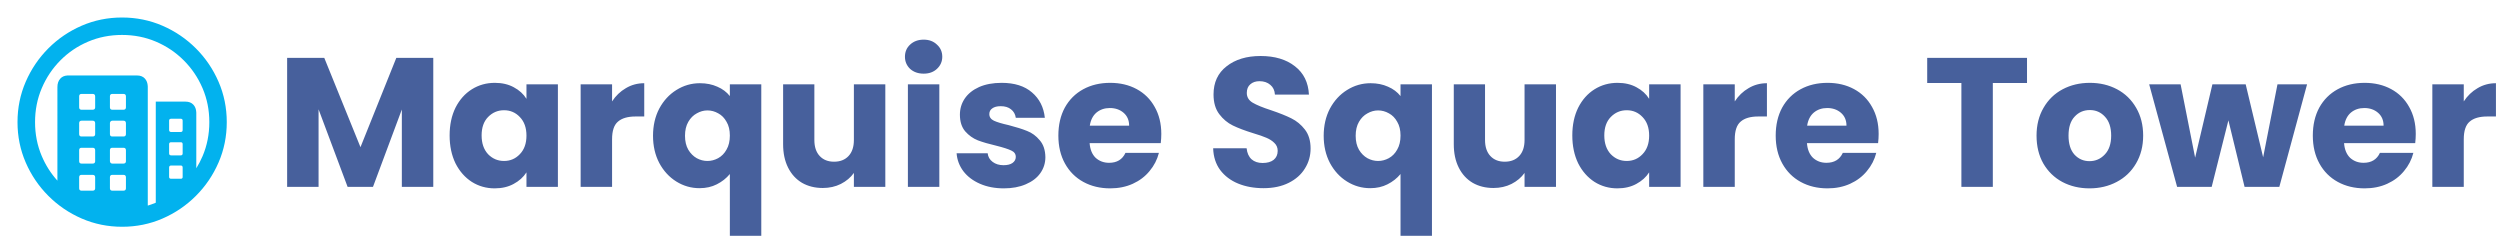
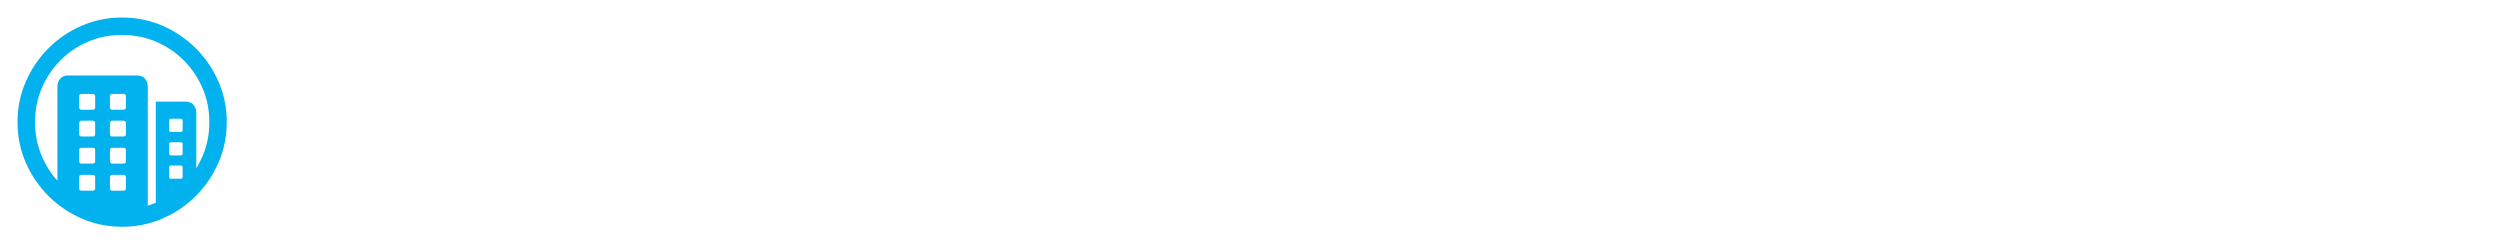
<svg xmlns="http://www.w3.org/2000/svg" width="816" height="80" viewBox="0 0 816 80" fill="none">
  <path d="M39.831 5.715C44.496 5.715 48.893 6.608 53.023 8.393C57.152 10.179 60.79 12.645 63.937 15.792C67.084 18.939 69.55 22.572 71.336 26.69C73.122 30.808 74.015 35.2 74.015 39.865C74.015 44.53 73.122 48.921 71.336 53.039C69.55 57.157 67.084 60.79 63.937 63.937C60.79 67.084 57.157 69.55 53.039 71.336C48.921 73.122 44.53 74.015 39.865 74.015C35.2 74.015 30.808 73.122 26.69 71.336C22.572 69.55 18.94 67.084 15.792 63.937C12.645 60.79 10.179 57.157 8.393 53.039C6.608 48.921 5.715 44.53 5.715 39.865C5.715 35.2 6.608 30.808 8.393 26.69C10.179 22.572 12.64 18.939 15.776 15.792C18.912 12.645 22.539 10.179 26.657 8.393C30.775 6.608 35.166 5.715 39.831 5.715ZM39.831 11.406C35.881 11.406 32.187 12.137 28.749 13.599C25.312 15.061 22.299 17.098 19.71 19.71C17.12 22.321 15.095 25.346 13.633 28.783C12.171 32.22 11.44 35.914 11.44 39.865C11.44 43.815 12.171 47.509 13.633 50.947C14.904 53.935 16.606 56.608 18.738 58.964L18.739 28.415C18.739 27.276 19.051 26.361 19.676 25.669C20.244 25.04 21.006 24.697 21.962 24.64L22.254 24.631H44.719C45.835 24.631 46.7 24.977 47.314 25.669C47.867 26.292 48.17 27.095 48.226 28.08L48.235 28.415L48.234 67.109C49.12 66.839 49.991 66.523 50.847 66.163L50.846 33.169H60.556C61.649 33.169 62.508 33.509 63.133 34.19C63.696 34.803 64.005 35.609 64.062 36.611L64.071 36.952L64.071 54.921C64.851 53.665 65.537 52.34 66.13 50.947C67.592 47.509 68.323 43.815 68.323 39.865C68.323 35.914 67.587 32.22 66.113 28.783C64.64 25.346 62.598 22.321 59.986 19.71C57.375 17.098 54.35 15.061 50.913 13.599C47.476 12.137 43.782 11.406 39.831 11.406ZM30.256 57.074H26.607C26.145 57.074 25.89 57.291 25.844 57.724L25.837 57.877V61.426C25.837 61.908 26.044 62.173 26.46 62.221L26.607 62.23H30.256C30.738 62.23 31.003 62.013 31.051 61.579L31.059 61.426V57.877C31.059 57.341 30.791 57.074 30.256 57.074ZM40.3 57.074H36.651C36.189 57.074 35.934 57.291 35.888 57.724L35.881 57.877V61.426C35.881 61.908 36.089 62.173 36.504 62.221L36.651 62.23H40.3C40.782 62.23 41.047 62.013 41.096 61.579L41.103 61.426V57.877C41.103 57.341 40.836 57.074 40.3 57.074ZM59.015 54.027H55.868C55.471 54.027 55.251 54.203 55.207 54.556L55.199 54.697V57.743C55.199 58.1 55.375 58.299 55.728 58.338L55.868 58.346H59.015C59.373 58.346 59.571 58.187 59.611 57.87L59.618 57.743V54.697C59.618 54.25 59.417 54.027 59.015 54.027ZM30.256 48.235H26.607C26.145 48.235 25.89 48.452 25.844 48.886L25.837 49.038V52.587C25.837 53.069 26.044 53.334 26.46 53.383L26.607 53.391H30.256C30.738 53.391 31.003 53.174 31.051 52.74L31.059 52.587V49.038C31.059 48.503 30.791 48.235 30.256 48.235ZM40.3 48.235H36.651C36.189 48.235 35.934 48.452 35.888 48.886L35.881 49.038V52.587C35.881 52.81 35.953 53 36.098 53.156C36.214 53.281 36.355 53.356 36.521 53.381L36.651 53.391H40.3C40.782 53.391 41.047 53.174 41.096 52.74L41.103 52.587V49.038C41.103 48.503 40.836 48.235 40.3 48.235ZM59.015 46.427H55.868C55.471 46.427 55.251 46.594 55.207 46.929L55.199 47.063V50.043C55.199 50.44 55.375 50.66 55.728 50.704L55.868 50.712H59.015C59.373 50.712 59.571 50.536 59.611 50.183L59.618 50.043V47.063C59.618 46.639 59.417 46.427 59.015 46.427ZM30.256 39.396H26.607C26.145 39.396 25.89 39.622 25.844 40.074L25.837 40.233V43.748C25.837 44.23 26.044 44.496 26.46 44.544L26.607 44.552H30.256C30.738 44.552 31.003 44.335 31.051 43.901L31.059 43.748V40.233C31.059 39.675 30.791 39.396 30.256 39.396ZM40.3 39.396H36.651C36.427 39.396 36.243 39.474 36.098 39.63C35.982 39.755 35.913 39.909 35.889 40.091L35.881 40.233V43.748C35.881 44.23 36.089 44.496 36.504 44.544L36.651 44.552H40.3C40.782 44.552 41.047 44.335 41.096 43.901L41.103 43.748V40.233C41.103 39.675 40.836 39.396 40.3 39.396ZM59.015 38.76H55.868C55.471 38.76 55.251 38.927 55.207 39.263L55.199 39.396V42.409C55.199 42.806 55.375 43.026 55.728 43.071L55.868 43.079H59.015C59.373 43.079 59.571 42.903 59.611 42.55L59.618 42.409V39.396C59.618 38.972 59.417 38.76 59.015 38.76ZM30.256 30.658H26.607C26.145 30.658 25.89 30.875 25.844 31.308L25.837 31.461V35.01C25.837 35.492 26.044 35.757 26.46 35.806L26.607 35.814H30.256C30.738 35.814 31.003 35.597 31.051 35.163L31.059 35.01V31.461C31.059 30.925 30.791 30.658 30.256 30.658ZM40.3 30.658H36.651C36.189 30.658 35.934 30.875 35.888 31.308L35.881 31.461V35.01C35.881 35.492 36.089 35.757 36.504 35.806L36.651 35.814H40.3C40.782 35.814 41.047 35.597 41.096 35.163L41.103 35.01V31.461C41.103 30.925 40.836 30.658 40.3 30.658Z" fill="#02B2EE" />
-   <path d="M141.42 18.88V61H131.16V35.74L121.74 61H113.46L103.98 35.68V61H93.72V18.88H105.84L117.66 48.04L129.36 18.88H141.42ZM146.758 44.2C146.758 40.76 147.398 37.74 148.678 35.14C149.998 32.54 151.778 30.54 154.018 29.14C156.258 27.74 158.758 27.04 161.518 27.04C163.878 27.04 165.938 27.52 167.698 28.48C169.498 29.44 170.878 30.7 171.838 32.26V27.52H182.098V61H171.838V56.26C170.838 57.82 169.438 59.08 167.638 60.04C165.878 61 163.818 61.48 161.458 61.48C158.738 61.48 156.258 60.78 154.018 59.38C151.778 57.94 149.998 55.92 148.678 53.32C147.398 50.68 146.758 47.64 146.758 44.2ZM171.838 44.26C171.838 41.7 171.118 39.68 169.678 38.2C168.278 36.72 166.558 35.98 164.518 35.98C162.478 35.98 160.738 36.72 159.298 38.2C157.898 39.64 157.198 41.64 157.198 44.2C157.198 46.76 157.898 48.8 159.298 50.32C160.738 51.8 162.478 52.54 164.518 52.54C166.558 52.54 168.278 51.8 169.678 50.32C171.118 48.84 171.838 46.82 171.838 44.26ZM199.781 33.1C200.981 31.26 202.481 29.82 204.281 28.78C206.081 27.7 208.081 27.16 210.281 27.16V38.02H207.461C204.901 38.02 202.981 38.58 201.701 39.7C200.421 40.78 199.781 42.7 199.781 45.46V61H189.521V27.52H199.781V33.1ZM213.145 44.32C213.145 41 213.825 38.04 215.185 35.44C216.585 32.84 218.445 30.82 220.765 29.38C223.125 27.9 225.685 27.16 228.445 27.16C230.565 27.16 232.465 27.54 234.145 28.3C235.825 29.02 237.185 30.04 238.225 31.36V27.52H248.485V76.96H238.225V56.8C237.065 58.2 235.645 59.32 233.965 60.16C232.325 61 230.445 61.42 228.325 61.42C225.605 61.42 223.085 60.7 220.765 59.26C218.445 57.82 216.585 55.8 215.185 53.2C213.825 50.6 213.145 47.64 213.145 44.32ZM238.225 44.26C238.225 42.46 237.865 40.96 237.145 39.76C236.465 38.52 235.565 37.6 234.445 37C233.325 36.36 232.145 36.04 230.905 36.04C229.705 36.04 228.545 36.36 227.425 37C226.305 37.6 225.385 38.52 224.665 39.76C223.945 41 223.585 42.52 223.585 44.32C223.585 46.12 223.945 47.64 224.665 48.88C225.385 50.08 226.305 51 227.425 51.64C228.545 52.24 229.705 52.54 230.905 52.54C232.105 52.54 233.265 52.24 234.385 51.64C235.545 51 236.465 50.06 237.145 48.82C237.865 47.58 238.225 46.06 238.225 44.26ZM288.968 27.52V61H278.708V56.44C277.668 57.92 276.248 59.12 274.448 60.04C272.688 60.92 270.728 61.36 268.568 61.36C266.008 61.36 263.748 60.8 261.788 59.68C259.828 58.52 258.308 56.86 257.228 54.7C256.148 52.54 255.608 50 255.608 47.08V27.52H265.808V45.7C265.808 47.94 266.388 49.68 267.548 50.92C268.708 52.16 270.268 52.78 272.228 52.78C274.228 52.78 275.808 52.16 276.968 50.92C278.128 49.68 278.708 47.94 278.708 45.7V27.52H288.968ZM301.497 24.04C299.697 24.04 298.217 23.52 297.057 22.48C295.937 21.4 295.377 20.08 295.377 18.52C295.377 16.92 295.937 15.6 297.057 14.56C298.217 13.48 299.697 12.94 301.497 12.94C303.257 12.94 304.697 13.48 305.817 14.56C306.977 15.6 307.557 16.92 307.557 18.52C307.557 20.08 306.977 21.4 305.817 22.48C304.697 23.52 303.257 24.04 301.497 24.04ZM306.597 27.52V61H296.337V27.52H306.597ZM327.653 61.48C324.733 61.48 322.133 60.98 319.853 59.98C317.573 58.98 315.773 57.62 314.453 55.9C313.133 54.14 312.393 52.18 312.233 50.02H322.373C322.493 51.18 323.033 52.12 323.993 52.84C324.953 53.56 326.133 53.92 327.533 53.92C328.813 53.92 329.793 53.68 330.473 53.2C331.193 52.68 331.553 52.02 331.553 51.22C331.553 50.26 331.053 49.56 330.053 49.12C329.053 48.64 327.433 48.12 325.193 47.56C322.793 47 320.793 46.42 319.193 45.82C317.593 45.18 316.213 44.2 315.053 42.88C313.893 41.52 313.313 39.7 313.313 37.42C313.313 35.5 313.833 33.76 314.873 32.2C315.953 30.6 317.513 29.34 319.553 28.42C321.633 27.5 324.093 27.04 326.933 27.04C331.133 27.04 334.433 28.08 336.833 30.16C339.273 32.24 340.673 35 341.033 38.44H331.553C331.393 37.28 330.873 36.36 329.993 35.68C329.153 35 328.033 34.66 326.633 34.66C325.433 34.66 324.513 34.9 323.873 35.38C323.233 35.82 322.913 36.44 322.913 37.24C322.913 38.2 323.413 38.92 324.413 39.4C325.453 39.88 327.053 40.36 329.213 40.84C331.693 41.48 333.713 42.12 335.273 42.76C336.833 43.36 338.193 44.36 339.353 45.76C340.553 47.12 341.173 48.96 341.213 51.28C341.213 53.24 340.653 55 339.533 56.56C338.453 58.08 336.873 59.28 334.793 60.16C332.753 61.04 330.373 61.48 327.653 61.48ZM379.05 43.72C379.05 44.68 378.99 45.68 378.87 46.72H355.65C355.81 48.8 356.47 50.4 357.63 51.52C358.83 52.6 360.29 53.14 362.01 53.14C364.57 53.14 366.35 52.06 367.35 49.9H378.27C377.71 52.1 376.69 54.08 375.21 55.84C373.77 57.6 371.95 58.98 369.75 59.98C367.55 60.98 365.09 61.48 362.37 61.48C359.09 61.48 356.17 60.78 353.61 59.38C351.05 57.98 349.05 55.98 347.61 53.38C346.17 50.78 345.45 47.74 345.45 44.26C345.45 40.78 346.15 37.74 347.55 35.14C348.99 32.54 350.99 30.54 353.55 29.14C356.11 27.74 359.05 27.04 362.37 27.04C365.61 27.04 368.49 27.72 371.01 29.08C373.53 30.44 375.49 32.38 376.89 34.9C378.33 37.42 379.05 40.36 379.05 43.72ZM368.55 41.02C368.55 39.26 367.95 37.86 366.75 36.82C365.55 35.78 364.05 35.26 362.25 35.26C360.53 35.26 359.07 35.76 357.87 36.76C356.71 37.76 355.99 39.18 355.71 41.02H368.55ZM412.417 61.42C409.337 61.42 406.577 60.92 404.137 59.92C401.697 58.92 399.737 57.44 398.257 55.48C396.817 53.52 396.057 51.16 395.977 48.4H406.897C407.057 49.96 407.597 51.16 408.517 52C409.437 52.8 410.637 53.2 412.117 53.2C413.637 53.2 414.837 52.86 415.717 52.18C416.597 51.46 417.037 50.48 417.037 49.24C417.037 48.2 416.677 47.34 415.957 46.66C415.277 45.98 414.417 45.42 413.377 44.98C412.377 44.54 410.937 44.04 409.057 43.48C406.337 42.64 404.117 41.8 402.397 40.96C400.677 40.12 399.197 38.88 397.957 37.24C396.717 35.6 396.097 33.46 396.097 30.82C396.097 26.9 397.517 23.84 400.357 21.64C403.197 19.4 406.897 18.28 411.457 18.28C416.097 18.28 419.837 19.4 422.677 21.64C425.517 23.84 427.037 26.92 427.237 30.88H416.137C416.057 29.52 415.557 28.46 414.637 27.7C413.717 26.9 412.537 26.5 411.097 26.5C409.857 26.5 408.857 26.84 408.097 27.52C407.337 28.16 406.957 29.1 406.957 30.34C406.957 31.7 407.597 32.76 408.877 33.52C410.157 34.28 412.157 35.1 414.877 35.98C417.597 36.9 419.797 37.78 421.477 38.62C423.197 39.46 424.677 40.68 425.917 42.28C427.157 43.88 427.777 45.94 427.777 48.46C427.777 50.86 427.157 53.04 425.917 55C424.717 56.96 422.957 58.52 420.637 59.68C418.317 60.84 415.577 61.42 412.417 61.42ZM432.051 44.32C432.051 41 432.731 38.04 434.091 35.44C435.491 32.84 437.351 30.82 439.671 29.38C442.031 27.9 444.591 27.16 447.351 27.16C449.471 27.16 451.371 27.54 453.051 28.3C454.731 29.02 456.091 30.04 457.131 31.36V27.52H467.391V76.96H457.131V56.8C455.971 58.2 454.551 59.32 452.871 60.16C451.231 61 449.351 61.42 447.231 61.42C444.511 61.42 441.991 60.7 439.671 59.26C437.351 57.82 435.491 55.8 434.091 53.2C432.731 50.6 432.051 47.64 432.051 44.32ZM457.131 44.26C457.131 42.46 456.771 40.96 456.051 39.76C455.371 38.52 454.471 37.6 453.351 37C452.231 36.36 451.051 36.04 449.811 36.04C448.611 36.04 447.451 36.36 446.331 37C445.211 37.6 444.291 38.52 443.571 39.76C442.851 41 442.491 42.52 442.491 44.32C442.491 46.12 442.851 47.64 443.571 48.88C444.291 50.08 445.211 51 446.331 51.64C447.451 52.24 448.611 52.54 449.811 52.54C451.011 52.54 452.171 52.24 453.291 51.64C454.451 51 455.371 50.06 456.051 48.82C456.771 47.58 457.131 46.06 457.131 44.26ZM507.874 27.52V61H497.614V56.44C496.574 57.92 495.154 59.12 493.354 60.04C491.594 60.92 489.634 61.36 487.474 61.36C484.914 61.36 482.654 60.8 480.694 59.68C478.734 58.52 477.214 56.86 476.134 54.7C475.054 52.54 474.514 50 474.514 47.08V27.52H484.714V45.7C484.714 47.94 485.294 49.68 486.454 50.92C487.614 52.16 489.174 52.78 491.134 52.78C493.134 52.78 494.714 52.16 495.874 50.92C497.034 49.68 497.614 47.94 497.614 45.7V27.52H507.874ZM513.203 44.2C513.203 40.76 513.843 37.74 515.123 35.14C516.443 32.54 518.223 30.54 520.463 29.14C522.703 27.74 525.203 27.04 527.963 27.04C530.323 27.04 532.383 27.52 534.143 28.48C535.943 29.44 537.323 30.7 538.283 32.26V27.52H548.543V61H538.283V56.26C537.283 57.82 535.883 59.08 534.083 60.04C532.323 61 530.263 61.48 527.903 61.48C525.183 61.48 522.703 60.78 520.463 59.38C518.223 57.94 516.443 55.92 515.123 53.32C513.843 50.68 513.203 47.64 513.203 44.2ZM538.283 44.26C538.283 41.7 537.563 39.68 536.123 38.2C534.723 36.72 533.003 35.98 530.963 35.98C528.923 35.98 527.183 36.72 525.743 38.2C524.343 39.64 523.643 41.64 523.643 44.2C523.643 46.76 524.343 48.8 525.743 50.32C527.183 51.8 528.923 52.54 530.963 52.54C533.003 52.54 534.723 51.8 536.123 50.32C537.563 48.84 538.283 46.82 538.283 44.26ZM566.226 33.1C567.426 31.26 568.926 29.82 570.726 28.78C572.526 27.7 574.526 27.16 576.726 27.16V38.02H573.906C571.346 38.02 569.426 38.58 568.146 39.7C566.866 40.78 566.226 42.7 566.226 45.46V61H555.966V27.52H566.226V33.1ZM613.19 43.72C613.19 44.68 613.13 45.68 613.01 46.72H589.79C589.95 48.8 590.61 50.4 591.77 51.52C592.97 52.6 594.43 53.14 596.15 53.14C598.71 53.14 600.49 52.06 601.49 49.9H612.41C611.85 52.1 610.83 54.08 609.35 55.84C607.91 57.6 606.09 58.98 603.89 59.98C601.69 60.98 599.23 61.48 596.51 61.48C593.23 61.48 590.31 60.78 587.75 59.38C585.19 57.98 583.19 55.98 581.75 53.38C580.31 50.78 579.59 47.74 579.59 44.26C579.59 40.78 580.29 37.74 581.69 35.14C583.13 32.54 585.13 30.54 587.69 29.14C590.25 27.74 593.19 27.04 596.51 27.04C599.75 27.04 602.63 27.72 605.15 29.08C607.67 30.44 609.63 32.38 611.03 34.9C612.47 37.42 613.19 40.36 613.19 43.72ZM602.69 41.02C602.69 39.26 602.09 37.86 600.89 36.82C599.69 35.78 598.19 35.26 596.39 35.26C594.67 35.26 593.21 35.76 592.01 36.76C590.85 37.76 590.13 39.18 589.85 41.02H602.69ZM661.618 18.88V27.1H650.458V61H640.198V27.1H629.038V18.88H661.618ZM682.007 61.48C678.727 61.48 675.767 60.78 673.127 59.38C670.527 57.98 668.467 55.98 666.947 53.38C665.467 50.78 664.727 47.74 664.727 44.26C664.727 40.82 665.487 37.8 667.007 35.2C668.527 32.56 670.607 30.54 673.247 29.14C675.887 27.74 678.847 27.04 682.127 27.04C685.407 27.04 688.367 27.74 691.007 29.14C693.647 30.54 695.727 32.56 697.247 35.2C698.767 37.8 699.527 40.82 699.527 44.26C699.527 47.7 698.747 50.74 697.187 53.38C695.667 55.98 693.567 57.98 690.887 59.38C688.247 60.78 685.287 61.48 682.007 61.48ZM682.007 52.6C683.967 52.6 685.627 51.88 686.987 50.44C688.387 49 689.087 46.94 689.087 44.26C689.087 41.58 688.407 39.52 687.047 38.08C685.727 36.64 684.087 35.92 682.127 35.92C680.127 35.92 678.467 36.64 677.147 38.08C675.827 39.48 675.167 41.54 675.167 44.26C675.167 46.94 675.807 49 677.087 50.44C678.407 51.88 680.047 52.6 682.007 52.6ZM753.03 27.52L743.97 61H732.63L727.35 39.28L721.89 61H710.61L701.49 27.52H711.75L716.49 51.46L722.13 27.52H732.99L738.69 51.34L743.37 27.52H753.03ZM788.503 43.72C788.503 44.68 788.443 45.68 788.323 46.72H765.103C765.263 48.8 765.923 50.4 767.083 51.52C768.283 52.6 769.743 53.14 771.463 53.14C774.023 53.14 775.803 52.06 776.803 49.9H787.723C787.163 52.1 786.143 54.08 784.663 55.84C783.223 57.6 781.403 58.98 779.203 59.98C777.003 60.98 774.543 61.48 771.823 61.48C768.543 61.48 765.623 60.78 763.063 59.38C760.503 57.98 758.503 55.98 757.063 53.38C755.623 50.78 754.903 47.74 754.903 44.26C754.903 40.78 755.603 37.74 757.003 35.14C758.443 32.54 760.443 30.54 763.003 29.14C765.563 27.74 768.503 27.04 771.823 27.04C775.063 27.04 777.943 27.72 780.463 29.08C782.983 30.44 784.943 32.38 786.343 34.9C787.783 37.42 788.503 40.36 788.503 43.72ZM778.003 41.02C778.003 39.26 777.403 37.86 776.203 36.82C775.003 35.78 773.503 35.26 771.703 35.26C769.983 35.26 768.523 35.76 767.323 36.76C766.163 37.76 765.443 39.18 765.163 41.02H778.003ZM804.175 33.1C805.375 31.26 806.875 29.82 808.675 28.78C810.475 27.7 812.475 27.16 814.675 27.16V38.02H811.855C809.295 38.02 807.375 38.58 806.095 39.7C804.815 40.78 804.175 42.7 804.175 45.46V61H793.915V27.52H804.175V33.1Z" fill="#47609C" />
</svg>